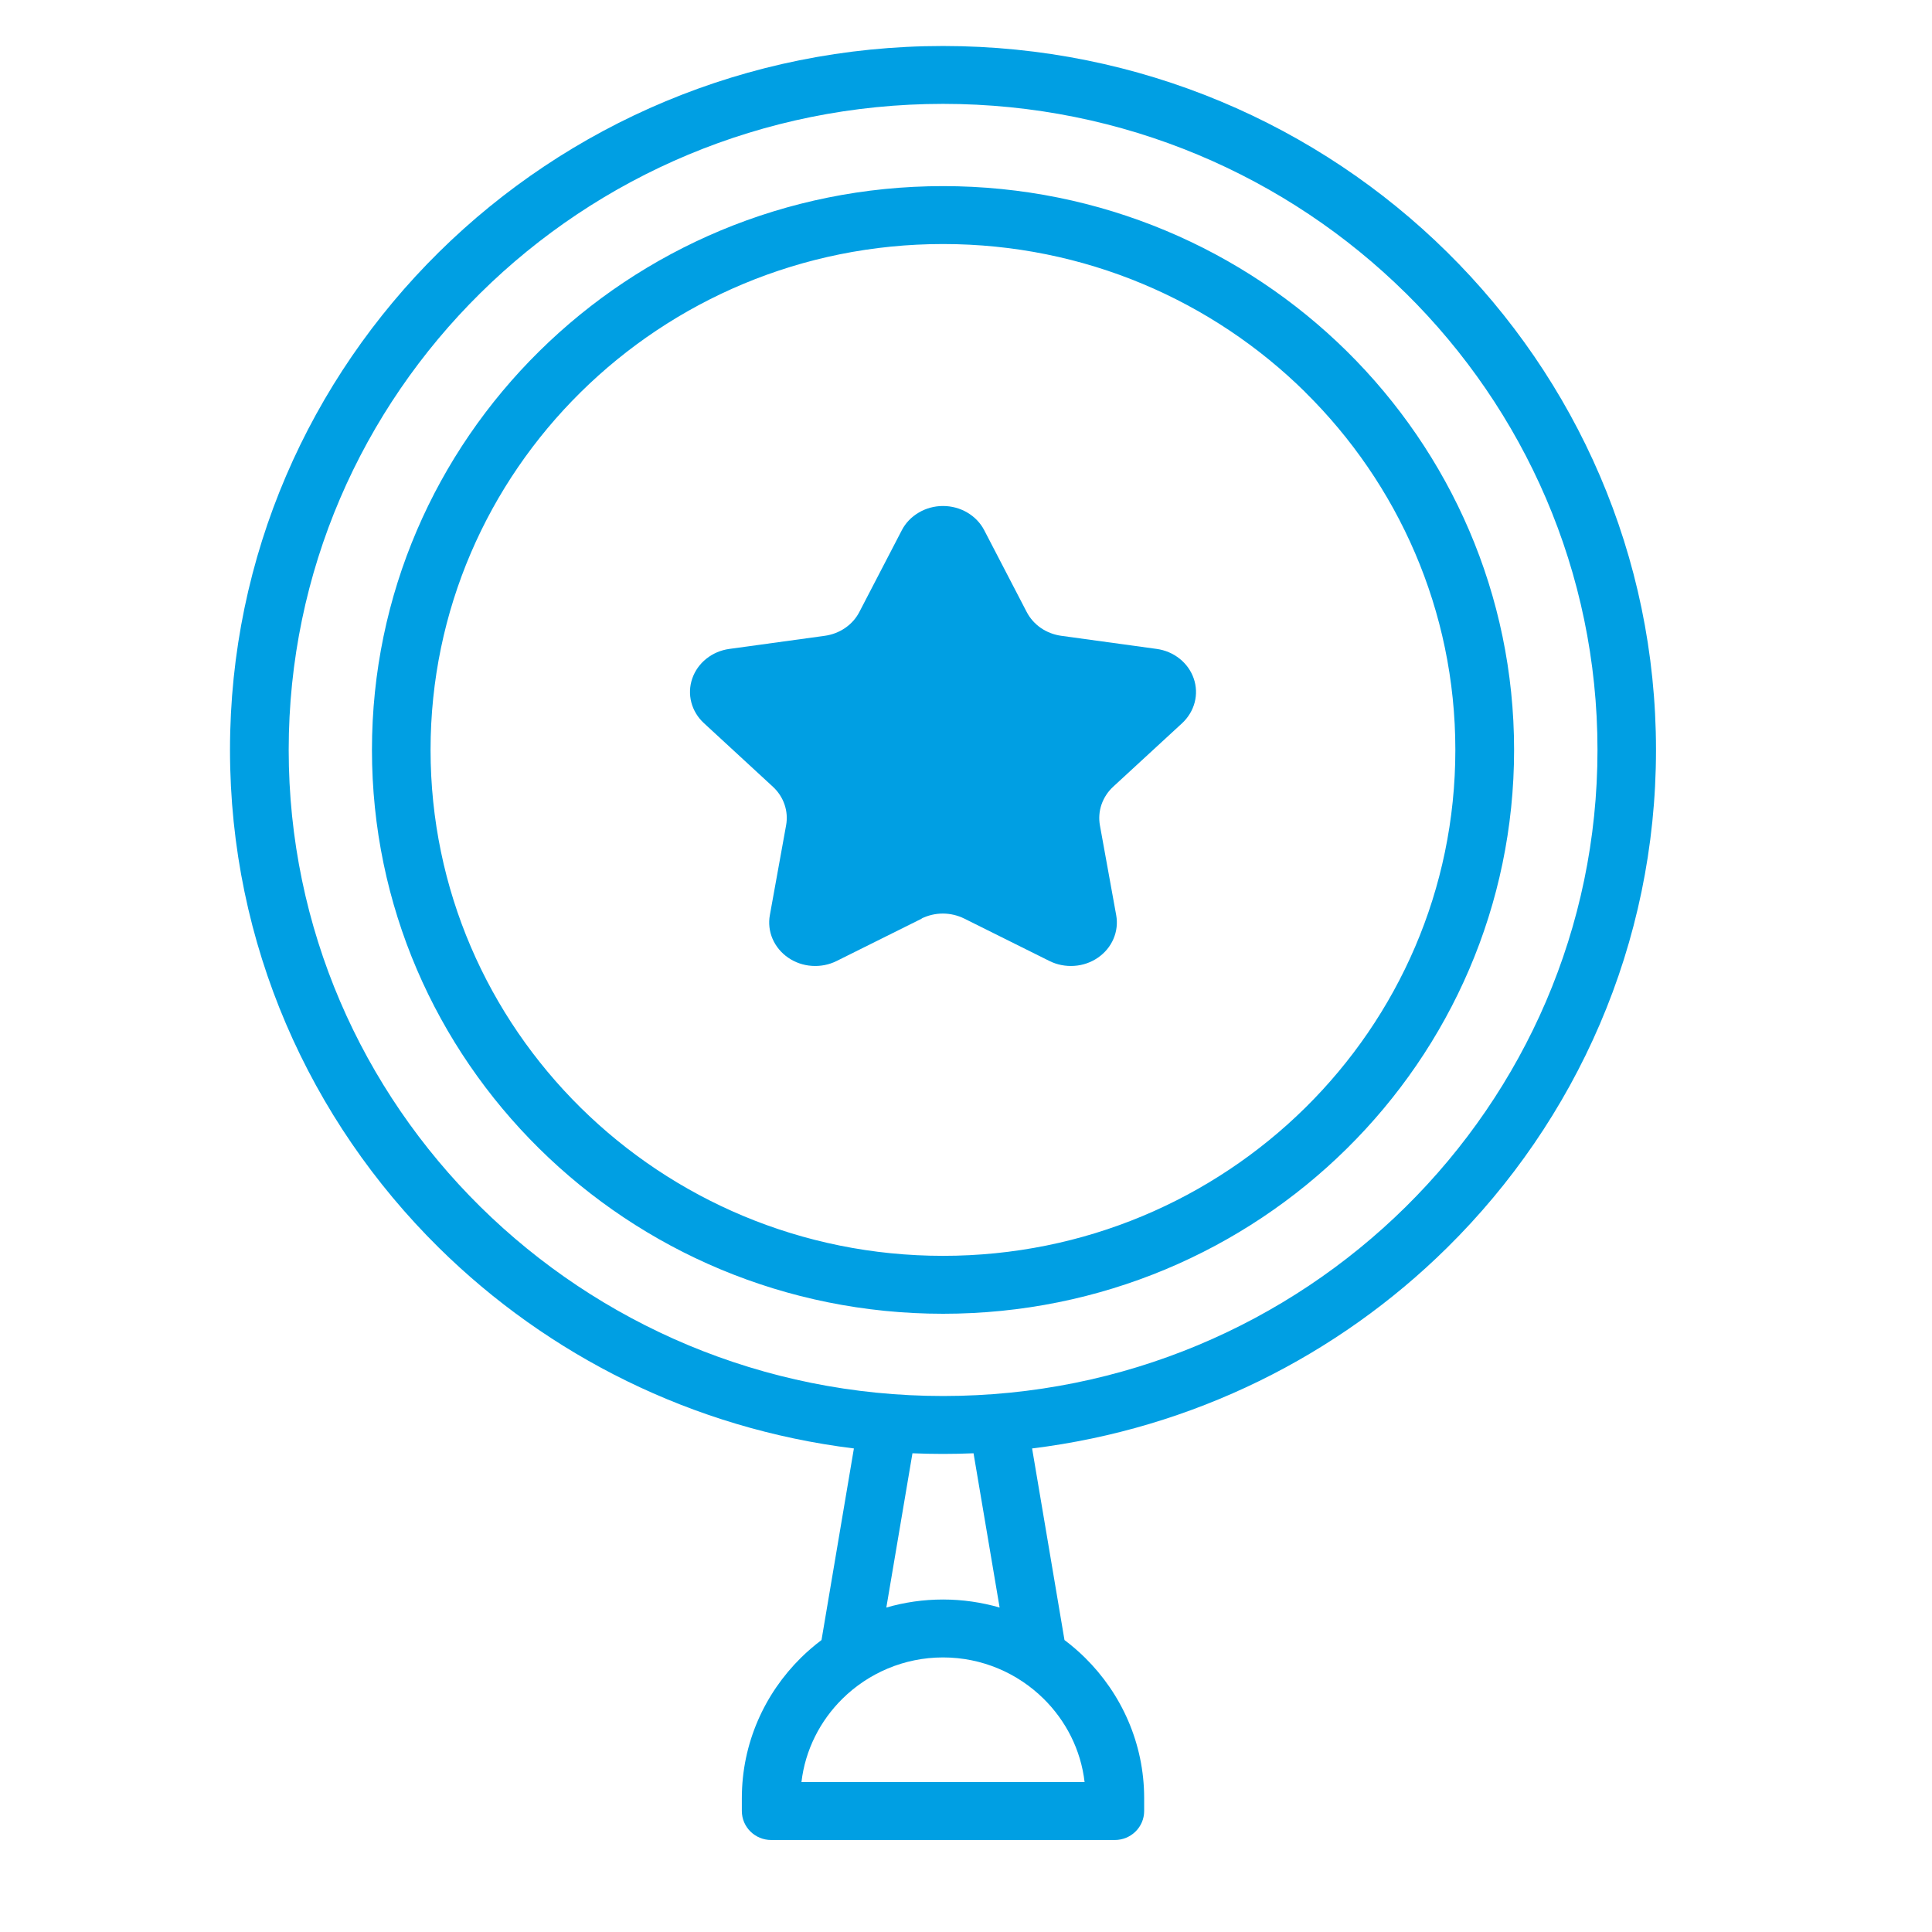
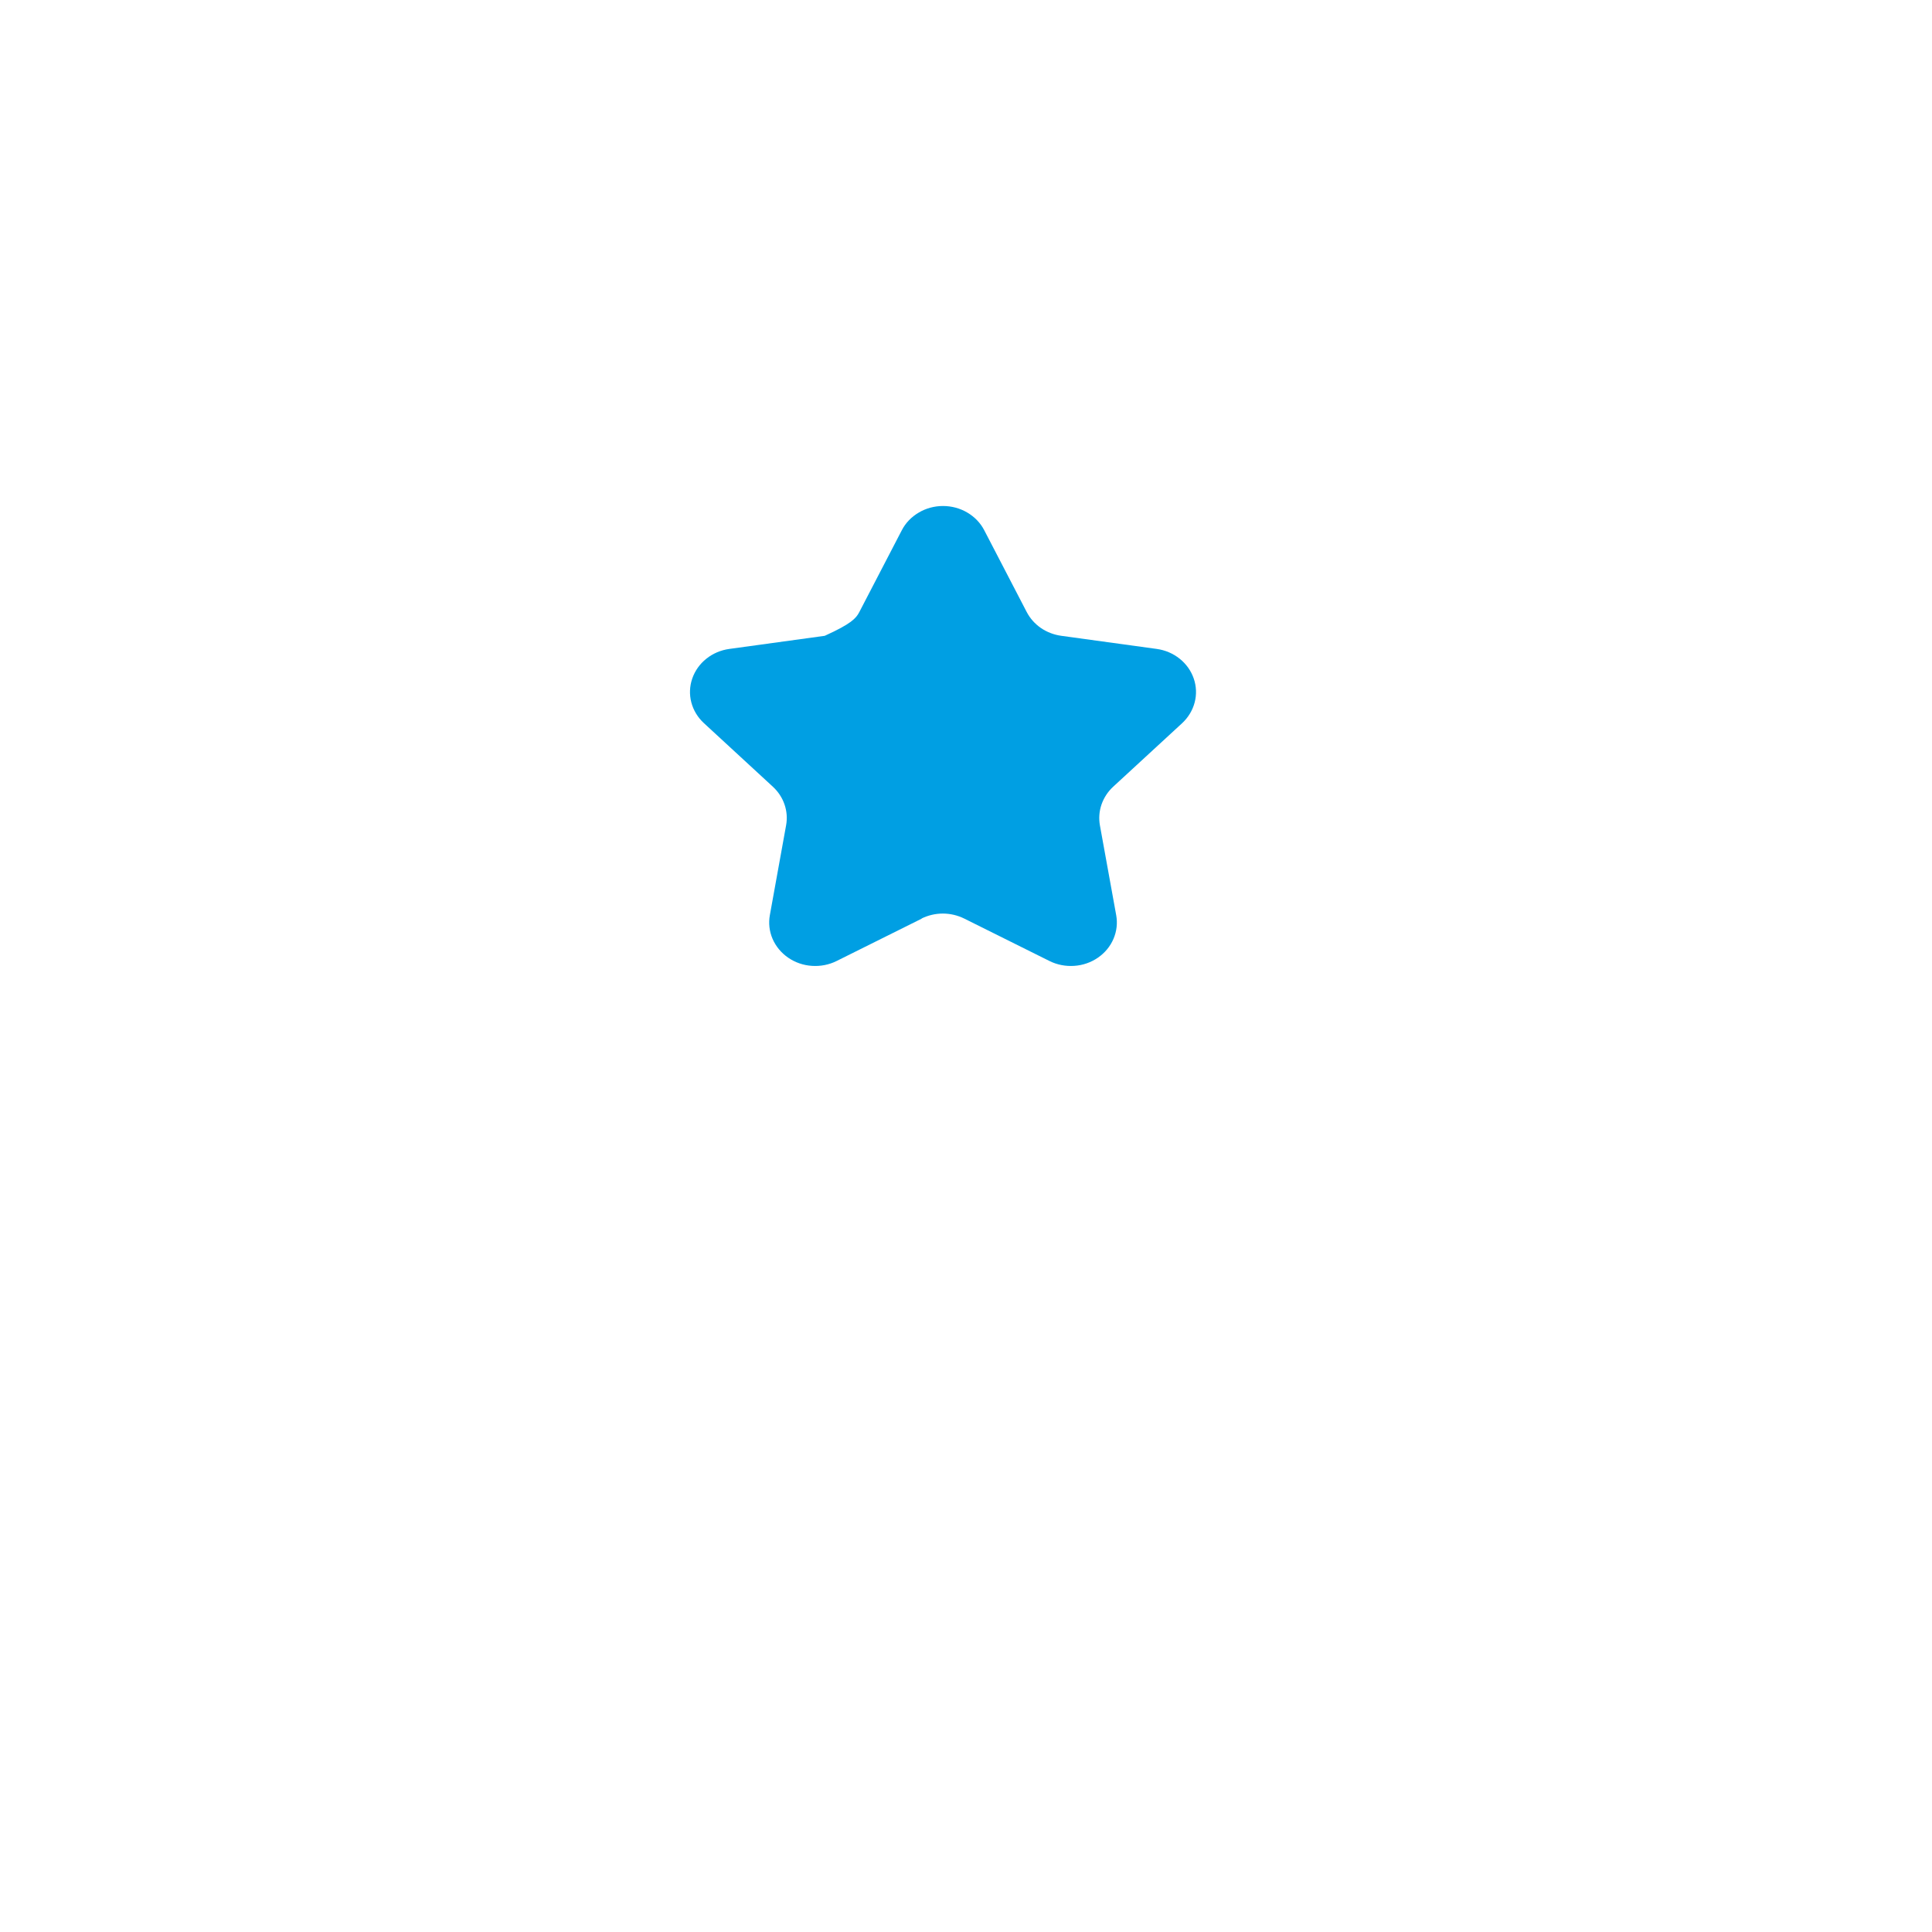
<svg xmlns="http://www.w3.org/2000/svg" width="42" height="42" viewBox="0 0 42 42" fill="none">
-   <path d="M17.424 38.741H23.578C23.497 38.038 23.17 37.406 22.688 36.93C22.127 36.376 21.352 36.031 20.5 36.031C19.65 36.031 18.874 36.376 18.313 36.93C17.831 37.406 17.504 38.04 17.423 38.741H17.424ZM20.501 1C24.781 1 28.656 2.714 31.46 5.482C34.265 8.251 36 12.077 36 16.302C36 20.529 34.264 24.354 31.46 27.123C29.086 29.468 25.943 31.056 22.437 31.488L23.141 35.653C23.299 35.772 23.448 35.9 23.588 36.038C24.379 36.819 24.873 37.9 24.873 39.089V39.37C24.873 39.718 24.587 40 24.235 40H16.765C16.413 40 16.127 39.718 16.127 39.37V39.089C16.127 37.901 16.619 36.821 17.412 36.038C17.552 35.9 17.701 35.772 17.859 35.653L18.563 31.488C15.057 31.056 11.915 29.468 9.54 27.124C6.735 24.355 5 20.528 5 16.302C5 12.076 6.736 8.251 9.541 5.482C12.346 2.713 16.222 1 20.501 1ZM21.731 34.947L21.164 31.593C20.944 31.602 20.722 31.607 20.501 31.607C20.277 31.607 20.057 31.602 19.836 31.593L19.268 34.947C19.659 34.833 20.073 34.772 20.5 34.772C20.928 34.772 21.341 34.834 21.733 34.947H21.731ZM20.501 4.046C23.928 4.046 27.032 5.419 29.279 7.636C31.525 9.854 32.915 12.918 32.915 16.303C32.915 19.686 31.525 22.75 29.28 24.968C27.034 27.188 23.929 28.56 20.502 28.56C17.073 28.56 13.969 27.188 11.723 24.97C9.476 22.752 8.086 19.687 8.086 16.302C8.086 12.919 9.476 9.853 11.723 7.636C13.969 5.418 17.073 4.046 20.502 4.046L20.501 4.046ZM28.377 8.527C26.361 6.537 23.577 5.305 20.501 5.305C17.425 5.305 14.638 6.537 12.623 8.527C10.608 10.516 9.36 13.265 9.36 16.302C9.36 19.34 10.608 22.09 12.623 24.08C14.638 26.069 17.424 27.301 20.501 27.301C23.576 27.301 26.361 26.07 28.377 24.08C30.392 22.091 31.638 19.341 31.638 16.302C31.638 13.266 30.39 10.516 28.375 8.527H28.377ZM30.559 6.372C27.985 3.831 24.429 2.258 20.501 2.258C16.572 2.258 13.015 3.831 10.443 6.372C7.868 8.913 6.276 12.424 6.276 16.302C6.276 20.181 7.868 23.691 10.443 26.234C13.018 28.775 16.574 30.348 20.503 30.348C24.431 30.348 27.987 28.776 30.561 26.234C33.134 23.692 34.728 20.18 34.728 16.303C34.728 12.425 33.135 8.914 30.561 6.373L30.559 6.372Z" fill="#009FE3" />
-   <path d="M20.04 19.969L18.186 20.892C18.021 20.974 17.835 21.01 17.649 20.997C17.463 20.985 17.285 20.923 17.134 20.819C16.983 20.715 16.866 20.574 16.795 20.41C16.725 20.247 16.704 20.068 16.736 19.894L17.089 17.942C17.117 17.79 17.105 17.635 17.055 17.489C17.005 17.343 16.918 17.21 16.802 17.103L15.303 15.721C15.169 15.598 15.074 15.441 15.029 15.27C14.984 15.098 14.991 14.919 15.049 14.751C15.107 14.583 15.213 14.433 15.355 14.32C15.498 14.206 15.671 14.132 15.856 14.107L17.929 13.822C18.089 13.8 18.241 13.742 18.372 13.652C18.504 13.561 18.61 13.443 18.681 13.305L19.604 11.528C19.686 11.369 19.814 11.236 19.973 11.143C20.131 11.049 20.314 11 20.5 11C20.687 11 20.87 11.049 21.029 11.143C21.187 11.236 21.315 11.369 21.397 11.528L22.32 13.305C22.392 13.443 22.497 13.561 22.628 13.652C22.76 13.742 22.912 13.8 23.072 13.822L25.145 14.107C25.329 14.132 25.503 14.206 25.645 14.32C25.788 14.434 25.893 14.583 25.951 14.751C26.009 14.919 26.016 15.099 25.971 15.27C25.926 15.441 25.832 15.597 25.699 15.721L24.199 17.103C24.083 17.21 23.997 17.343 23.946 17.489C23.896 17.635 23.884 17.79 23.911 17.942L24.265 19.894C24.297 20.068 24.276 20.247 24.206 20.41C24.136 20.574 24.019 20.715 23.868 20.819C23.717 20.923 23.539 20.985 23.353 20.997C23.167 21.01 22.981 20.974 22.816 20.892L20.962 19.969C20.818 19.898 20.659 19.86 20.496 19.86C20.334 19.86 20.175 19.898 20.031 19.969" fill="#009FE3" />
+   <path d="M20.04 19.969L18.186 20.892C18.021 20.974 17.835 21.01 17.649 20.997C17.463 20.985 17.285 20.923 17.134 20.819C16.983 20.715 16.866 20.574 16.795 20.41C16.725 20.247 16.704 20.068 16.736 19.894L17.089 17.942C17.117 17.79 17.105 17.635 17.055 17.489C17.005 17.343 16.918 17.21 16.802 17.103L15.303 15.721C15.169 15.598 15.074 15.441 15.029 15.27C14.984 15.098 14.991 14.919 15.049 14.751C15.107 14.583 15.213 14.433 15.355 14.32C15.498 14.206 15.671 14.132 15.856 14.107L17.929 13.822C18.504 13.561 18.61 13.443 18.681 13.305L19.604 11.528C19.686 11.369 19.814 11.236 19.973 11.143C20.131 11.049 20.314 11 20.5 11C20.687 11 20.87 11.049 21.029 11.143C21.187 11.236 21.315 11.369 21.397 11.528L22.32 13.305C22.392 13.443 22.497 13.561 22.628 13.652C22.76 13.742 22.912 13.8 23.072 13.822L25.145 14.107C25.329 14.132 25.503 14.206 25.645 14.32C25.788 14.434 25.893 14.583 25.951 14.751C26.009 14.919 26.016 15.099 25.971 15.27C25.926 15.441 25.832 15.597 25.699 15.721L24.199 17.103C24.083 17.21 23.997 17.343 23.946 17.489C23.896 17.635 23.884 17.79 23.911 17.942L24.265 19.894C24.297 20.068 24.276 20.247 24.206 20.41C24.136 20.574 24.019 20.715 23.868 20.819C23.717 20.923 23.539 20.985 23.353 20.997C23.167 21.01 22.981 20.974 22.816 20.892L20.962 19.969C20.818 19.898 20.659 19.86 20.496 19.86C20.334 19.86 20.175 19.898 20.031 19.969" fill="#009FE3" />
</svg>